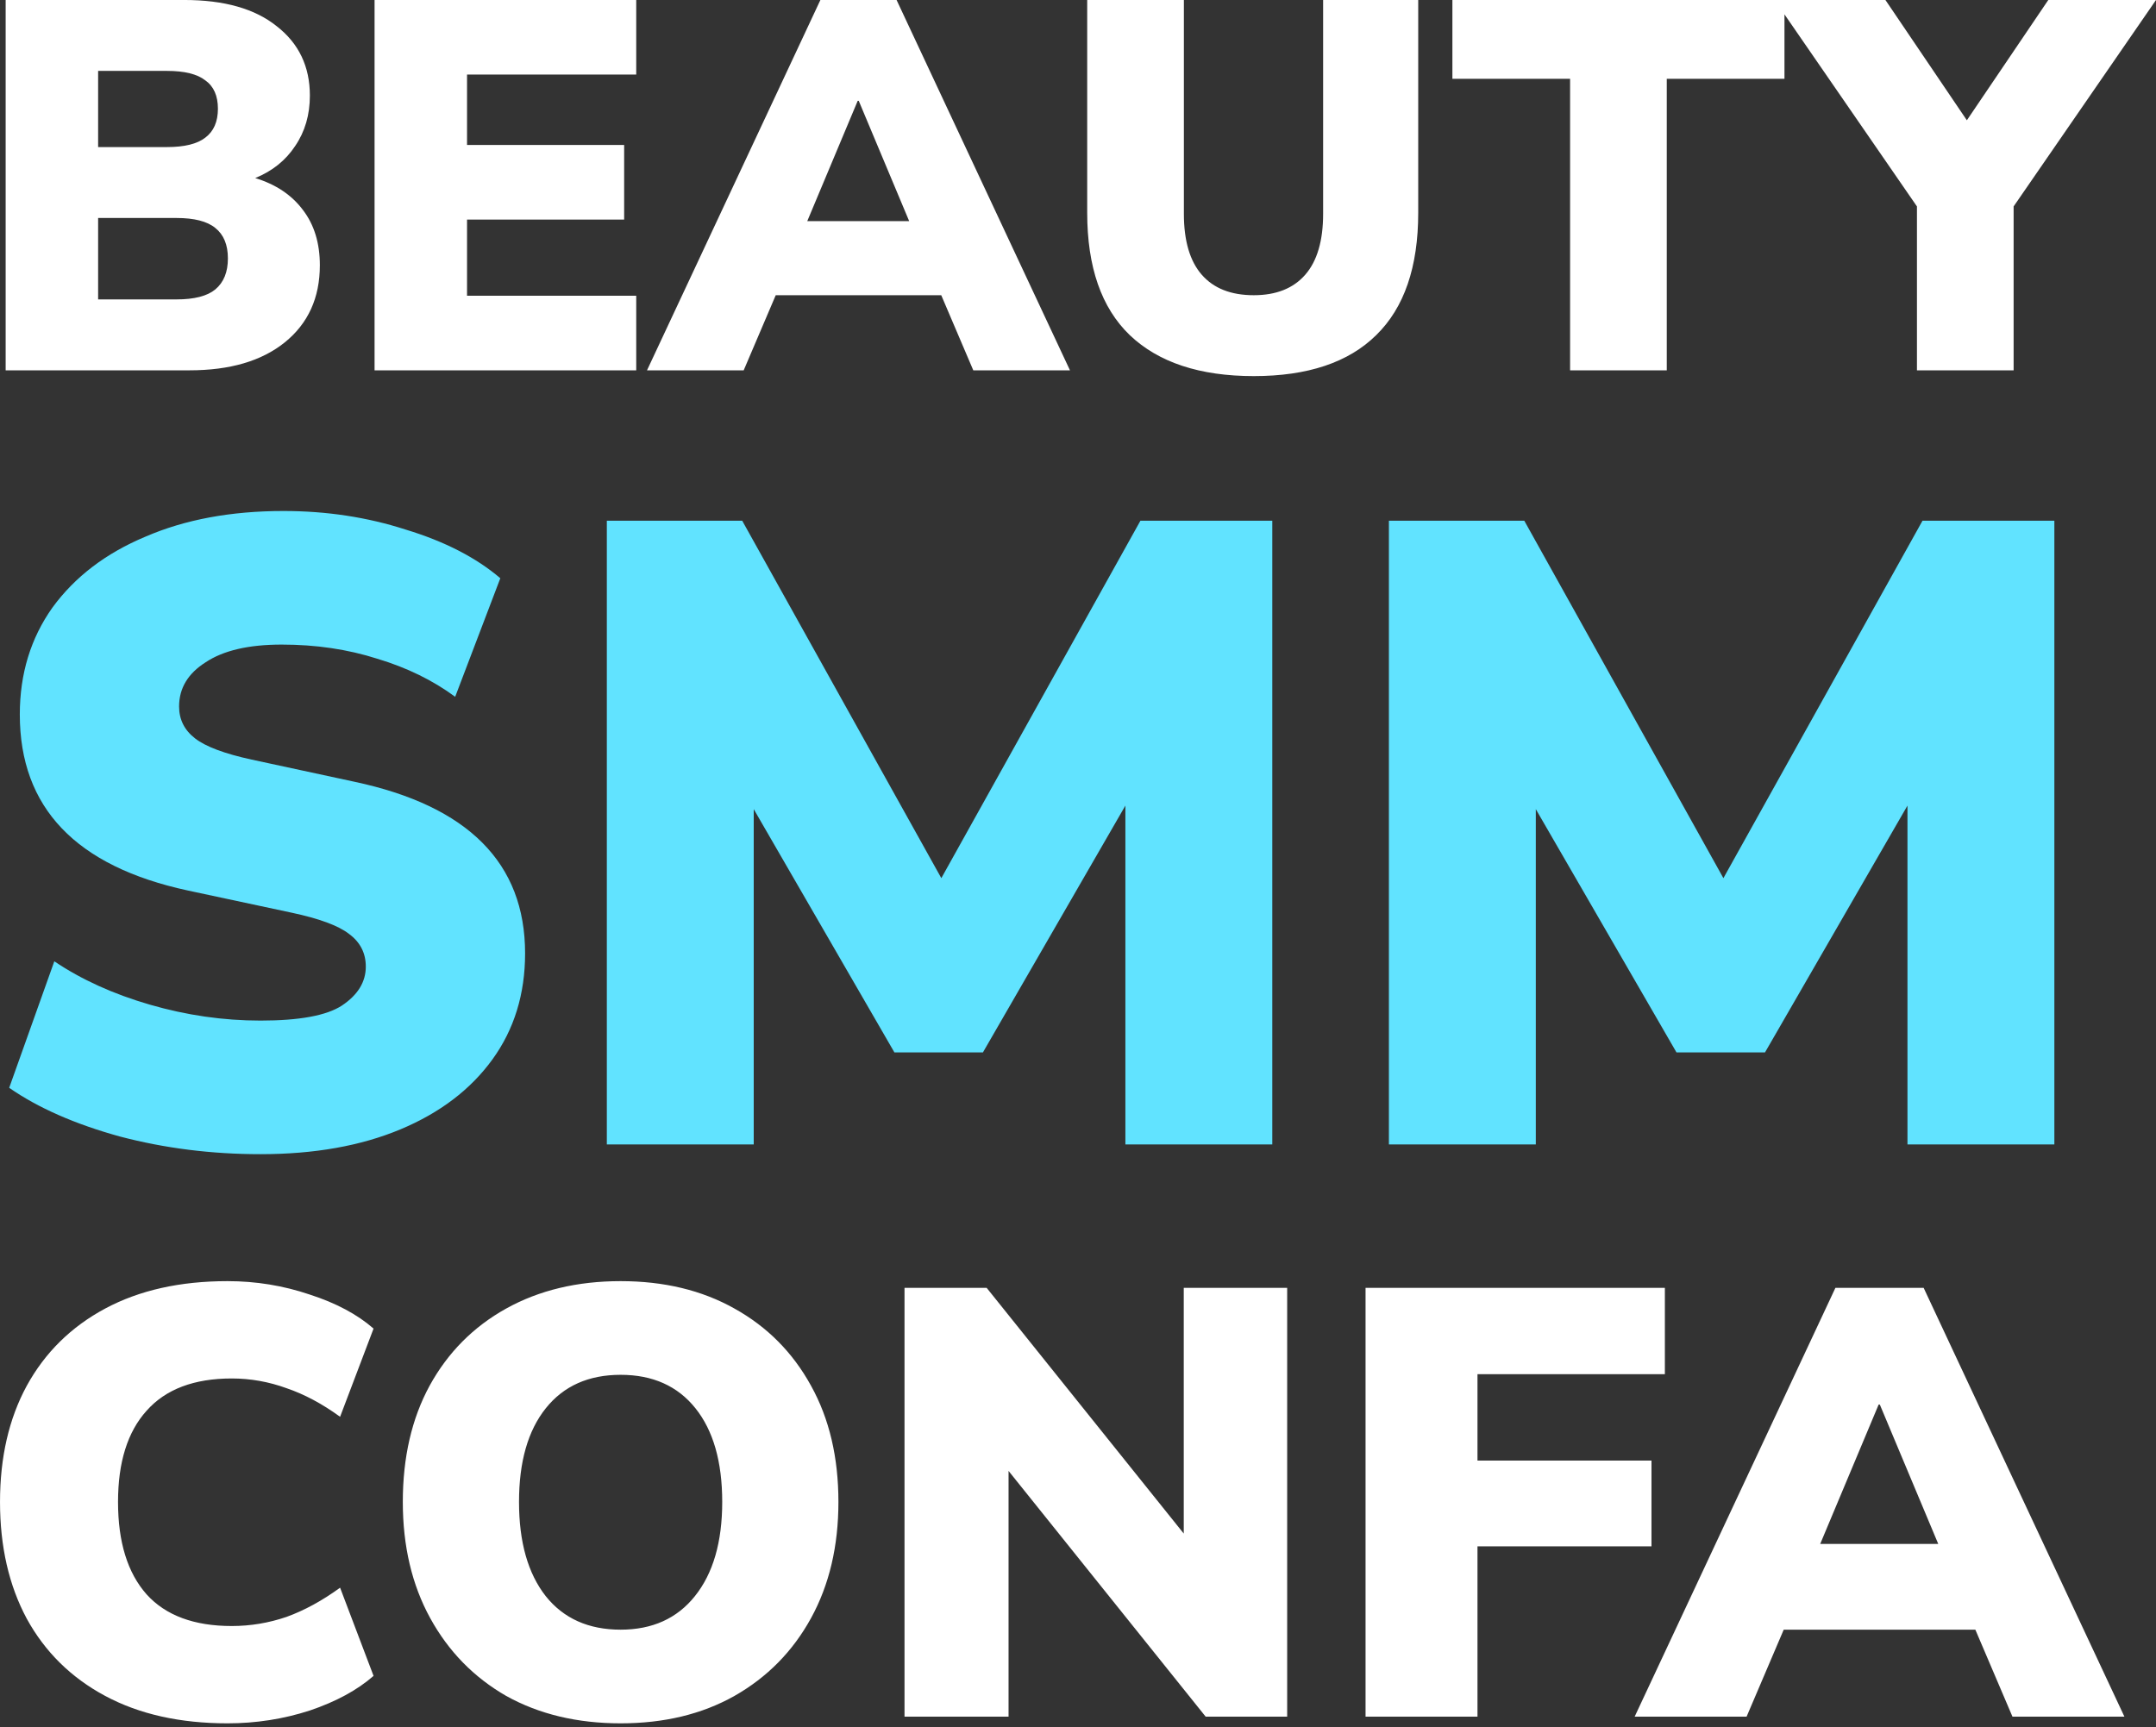
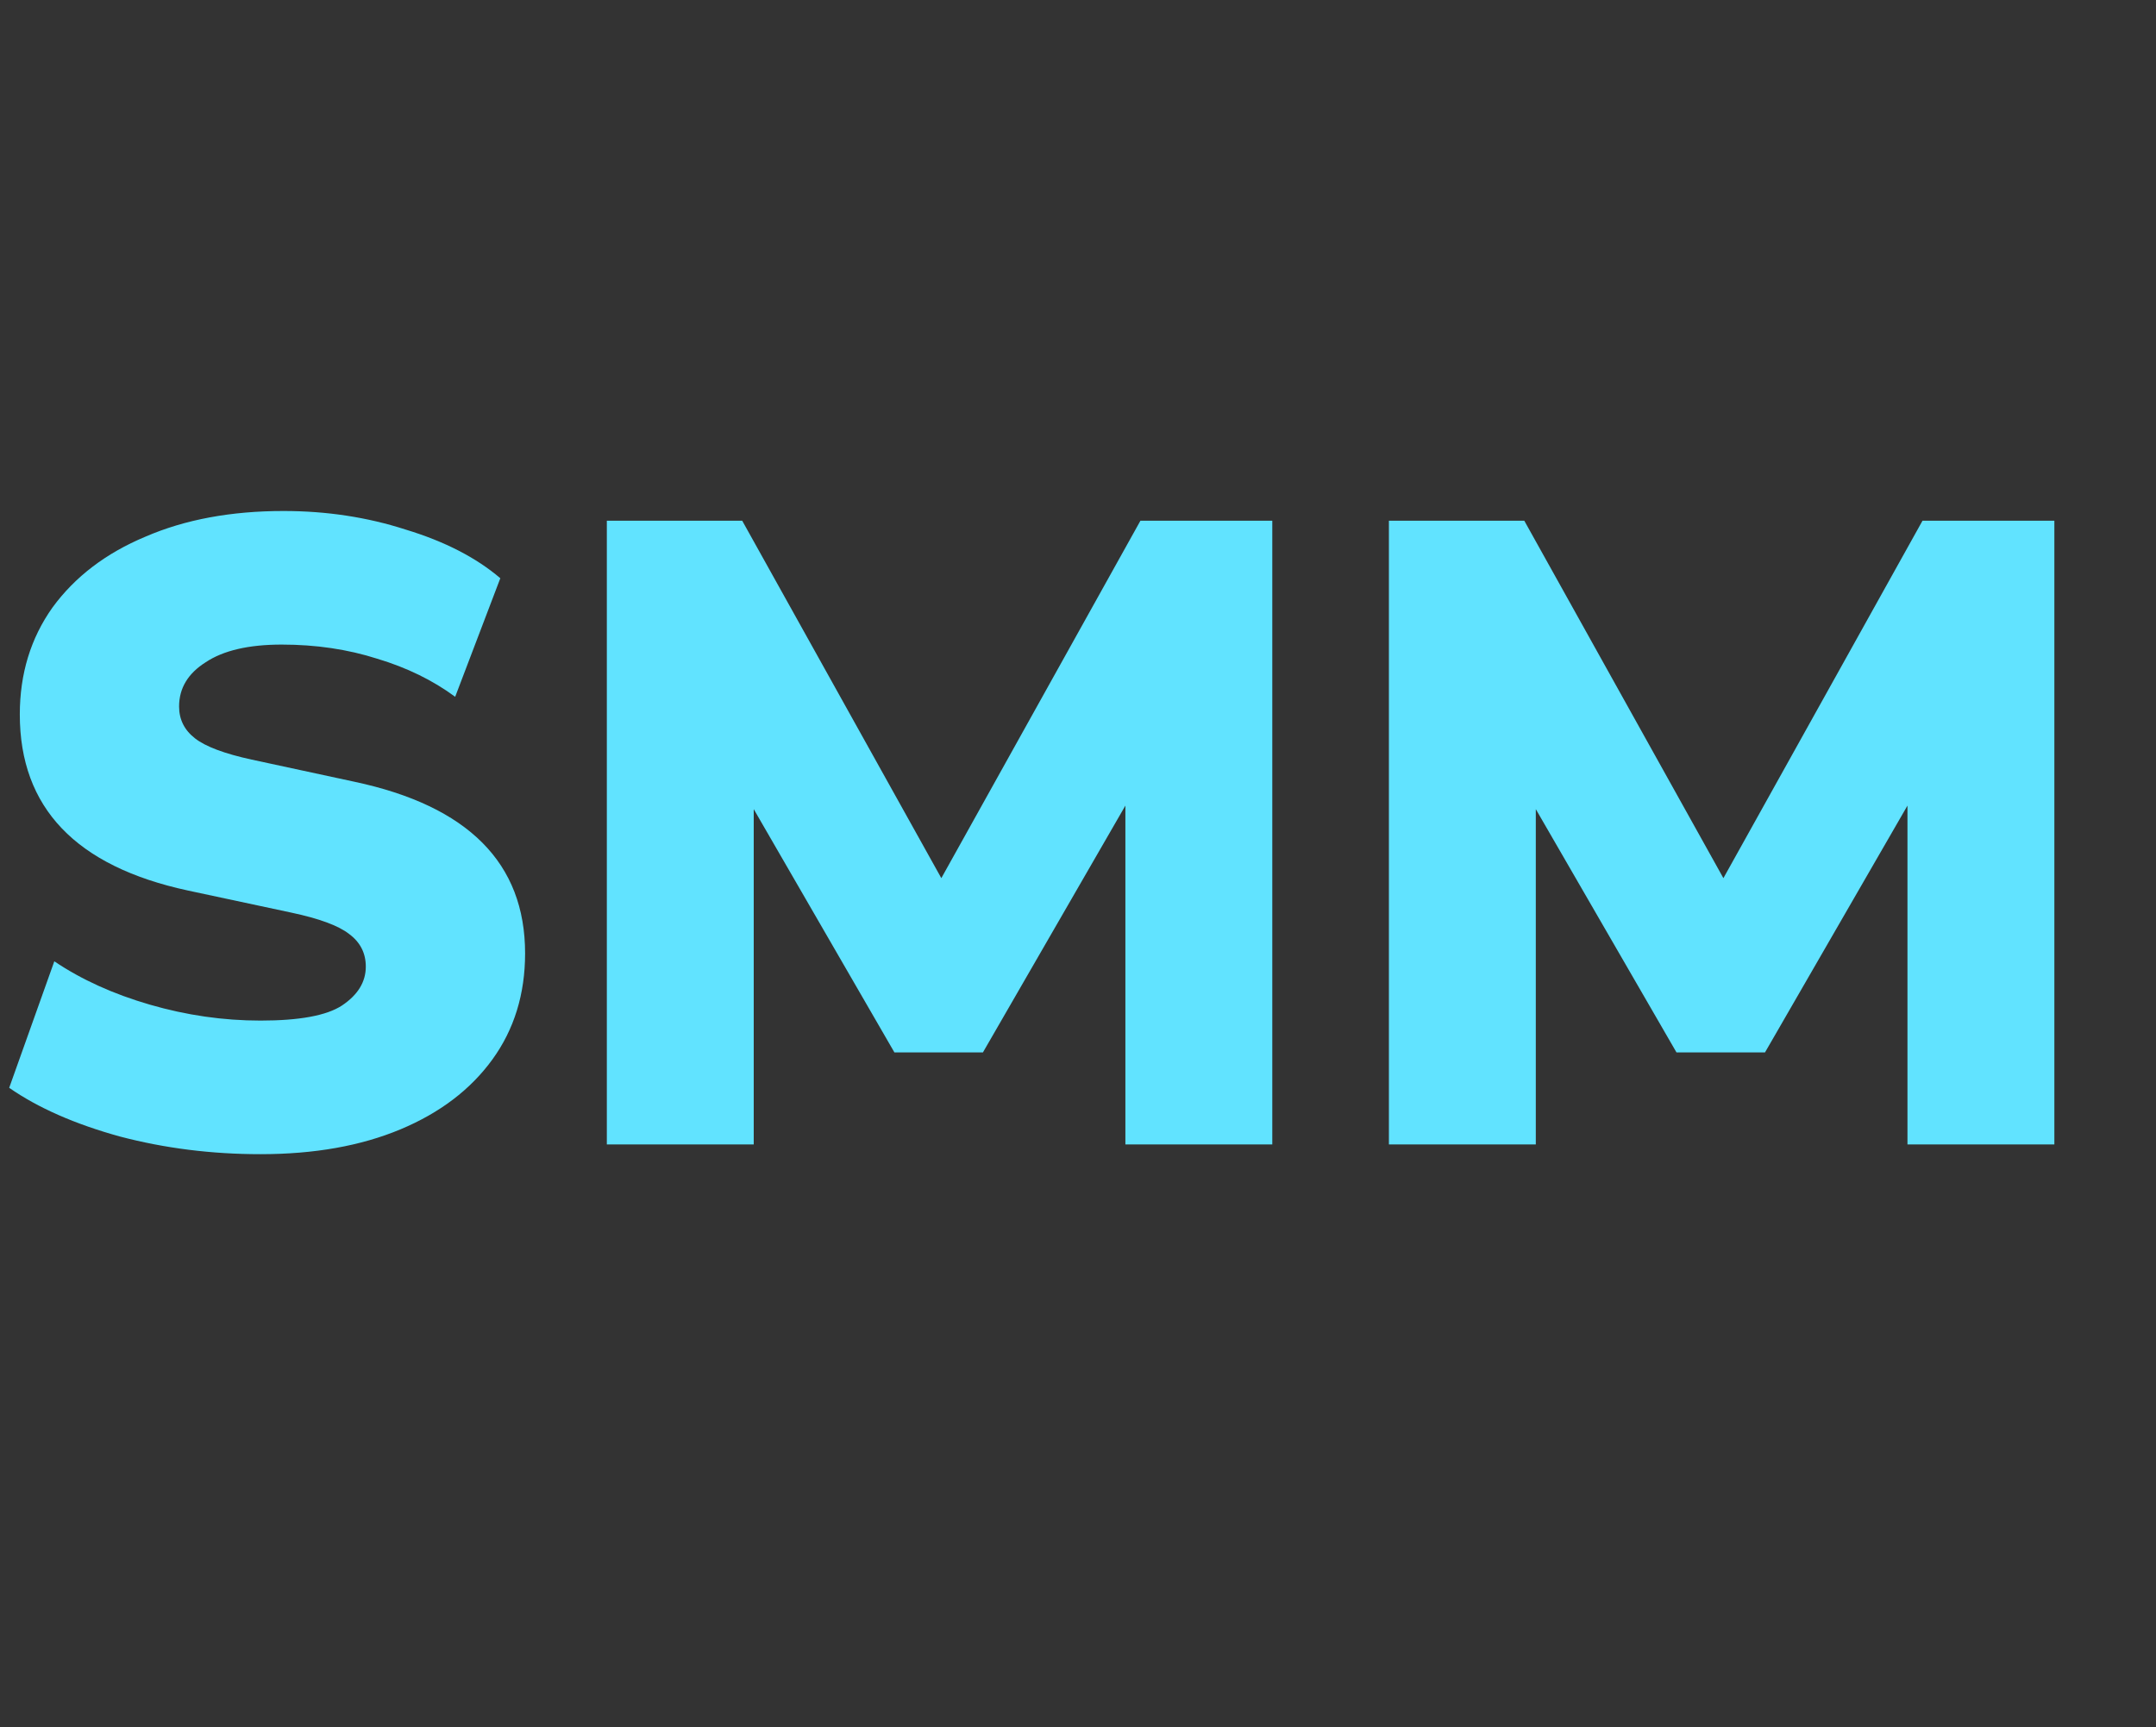
<svg xmlns="http://www.w3.org/2000/svg" width="156" height="125" viewBox="0 0 156 125" fill="none">
  <rect x="0" y="0" width="156" height="125" fill="#333333" stroke="none" />
-   <path d="M0.409 26.801V-0.001H13.335C16.224 -0.001 18.454 0.633 20.026 1.9C21.622 3.142 22.421 4.815 22.421 6.918C22.421 8.312 22.066 9.529 21.356 10.568C20.672 11.607 19.709 12.38 18.467 12.887C19.962 13.343 21.115 14.116 21.926 15.206C22.738 16.27 23.143 17.601 23.143 19.198C23.143 21.555 22.294 23.418 20.596 24.786C18.923 26.13 16.629 26.801 13.715 26.801H0.409ZM7.1 10.644H12.08C13.347 10.644 14.272 10.416 14.855 9.96C15.463 9.503 15.768 8.806 15.768 7.869C15.768 6.931 15.463 6.247 14.855 5.816C14.272 5.359 13.347 5.131 12.08 5.131H7.1V10.644ZM7.1 21.669H12.764C14.057 21.669 14.995 21.428 15.578 20.947C16.186 20.44 16.49 19.692 16.49 18.703C16.49 17.715 16.186 16.98 15.578 16.498C14.995 16.017 14.057 15.776 12.764 15.776H7.1V21.669ZM27.102 26.801V-0.001H46.035V5.397H33.793V10.492H45.161V15.89H33.793V21.403H46.035V26.801H27.102ZM46.815 26.801L59.361 -0.001H64.873L77.419 26.801H70.424L68.105 21.365H56.129L53.81 26.801H46.815ZM62.06 7.298L58.41 16.004H65.785L62.136 7.298H62.06ZM90.718 27.219C86.814 27.219 83.824 26.231 81.746 24.254C79.693 22.277 78.666 19.324 78.666 15.396V-0.001H85.661V15.472C85.661 17.424 86.092 18.894 86.954 19.882C87.816 20.87 89.07 21.365 90.718 21.365C92.34 21.365 93.582 20.87 94.443 19.882C95.305 18.894 95.736 17.424 95.736 15.472V-0.001H102.617V15.396C102.617 19.324 101.603 22.277 99.576 24.254C97.573 26.231 94.621 27.219 90.718 27.219ZM113.606 26.801V5.702H105.09V-0.001H129.117V5.702H120.601V26.801H113.606ZM138.703 26.801V14.94L128.4 -0.001H136.422L142.315 8.705L148.207 -0.001H156.001L145.698 14.94V26.801H138.703Z" fill="white" />
  <path d="M18.849 83.531C15.306 83.531 11.913 83.104 8.668 82.25C5.424 81.354 2.756 80.18 0.665 78.728L3.93 69.572C5.894 70.896 8.199 71.942 10.845 72.71C13.492 73.478 16.16 73.862 18.849 73.862C21.666 73.862 23.63 73.499 24.74 72.774C25.892 72.005 26.468 71.066 26.468 69.957C26.468 68.975 26.063 68.185 25.252 67.588C24.484 66.99 23.096 66.478 21.09 66.051L13.599 64.45C5.488 62.7 1.433 58.453 1.433 51.708C1.433 48.763 2.223 46.181 3.802 43.961C5.424 41.741 7.665 40.034 10.525 38.839C13.385 37.601 16.715 36.982 20.514 36.982C23.63 36.982 26.575 37.43 29.35 38.326C32.167 39.18 34.451 40.354 36.201 41.848L32.935 50.428C31.313 49.233 29.435 48.315 27.301 47.675C25.167 46.992 22.861 46.65 20.386 46.65C17.995 46.65 16.16 47.077 14.879 47.931C13.599 48.742 12.958 49.809 12.958 51.132C12.958 52.071 13.343 52.84 14.111 53.437C14.879 54.035 16.245 54.547 18.209 54.974L25.636 56.575C33.874 58.325 37.994 62.465 37.994 68.996C37.994 71.942 37.204 74.503 35.625 76.68C34.045 78.857 31.826 80.543 28.966 81.738C26.106 82.933 22.733 83.531 18.849 83.531ZM43.908 82.826V37.686H53.704L68.111 63.554L82.517 37.686H92.058V82.826H81.429V58.303L71.12 76.167H64.717L54.537 58.559V82.826H43.908ZM100.496 82.826V37.686H110.292L124.699 63.554L139.105 37.686H148.646V82.826H138.017V58.303L127.708 76.167H121.305L111.125 58.559V82.826H100.496Z" fill="#61E3FF" />
-   <path d="M16.464 124.722C13.03 124.722 10.081 124.062 7.616 122.741C5.151 121.42 3.258 119.557 1.937 117.15C0.646 114.744 0.001 111.927 0.001 108.699C0.001 105.471 0.646 102.668 1.937 100.291C3.258 97.884 5.151 96.021 7.616 94.7C10.081 93.38 13.03 92.719 16.464 92.719C18.518 92.719 20.499 93.042 22.407 93.688C24.314 94.304 25.855 95.126 27.029 96.153L24.608 102.536C23.316 101.597 22.025 100.907 20.734 100.467C19.443 99.997 18.122 99.763 16.772 99.763C14.043 99.763 11.989 100.54 10.609 102.096C9.23 103.622 8.54 105.823 8.54 108.699C8.54 111.604 9.23 113.834 10.609 115.39C11.989 116.916 14.043 117.679 16.772 117.679C18.122 117.679 19.443 117.459 20.734 117.018C22.025 116.549 23.316 115.845 24.608 114.905L27.029 121.288C25.855 122.315 24.314 123.152 22.407 123.797C20.499 124.414 18.518 124.722 16.464 124.722ZM44.906 124.722C41.766 124.722 39.007 124.062 36.63 122.741C34.282 121.391 32.448 119.513 31.127 117.106C29.807 114.7 29.146 111.897 29.146 108.699C29.146 105.471 29.792 102.668 31.083 100.291C32.404 97.884 34.253 96.021 36.63 94.7C39.007 93.38 41.766 92.719 44.906 92.719C48.046 92.719 50.79 93.38 53.137 94.7C55.514 96.021 57.363 97.884 58.684 100.291C60.004 102.668 60.665 105.471 60.665 108.699C60.665 111.897 60.004 114.7 58.684 117.106C57.363 119.513 55.514 121.391 53.137 122.741C50.79 124.062 48.046 124.722 44.906 124.722ZM44.906 117.943C47.195 117.943 48.985 117.136 50.276 115.522C51.597 113.878 52.257 111.604 52.257 108.699C52.257 105.793 51.611 103.534 50.32 101.92C49.029 100.306 47.224 99.499 44.906 99.499C42.587 99.499 40.782 100.306 39.491 101.92C38.2 103.534 37.554 105.793 37.554 108.699C37.554 111.604 38.2 113.878 39.491 115.522C40.782 117.136 42.587 117.943 44.906 117.943ZM65.447 124.238V93.204H71.39L85.652 110.988V93.204H93.135V124.238H87.237L72.975 106.454V124.238H65.447ZM98.806 124.238V93.204H120.464V99.454H106.905V105.705H119.495V111.912H106.905V124.238H98.806ZM118.278 124.238L132.804 93.204H139.187L153.714 124.238H145.614L142.929 117.943H129.063L126.377 124.238H118.278ZM135.93 101.655L131.704 111.736H140.244L136.018 101.655H135.93Z" fill="white" />
</svg>